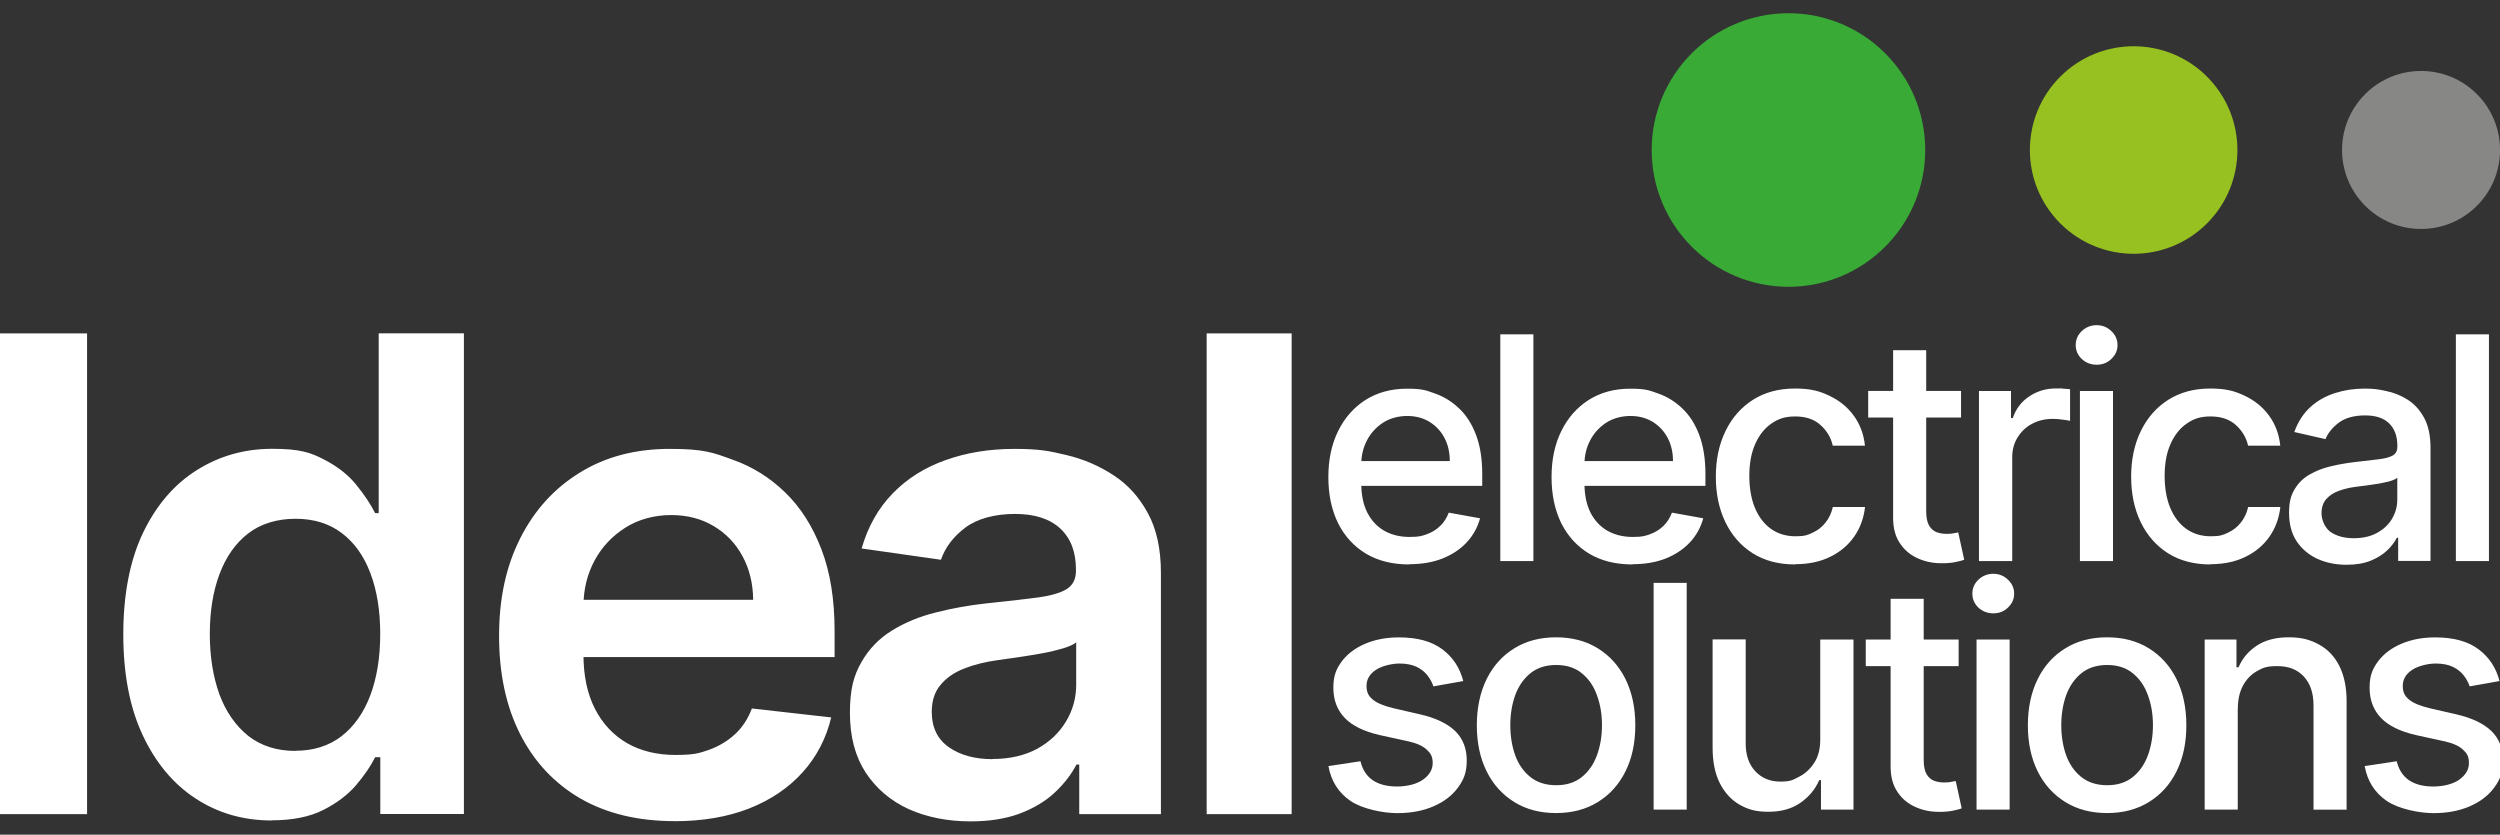
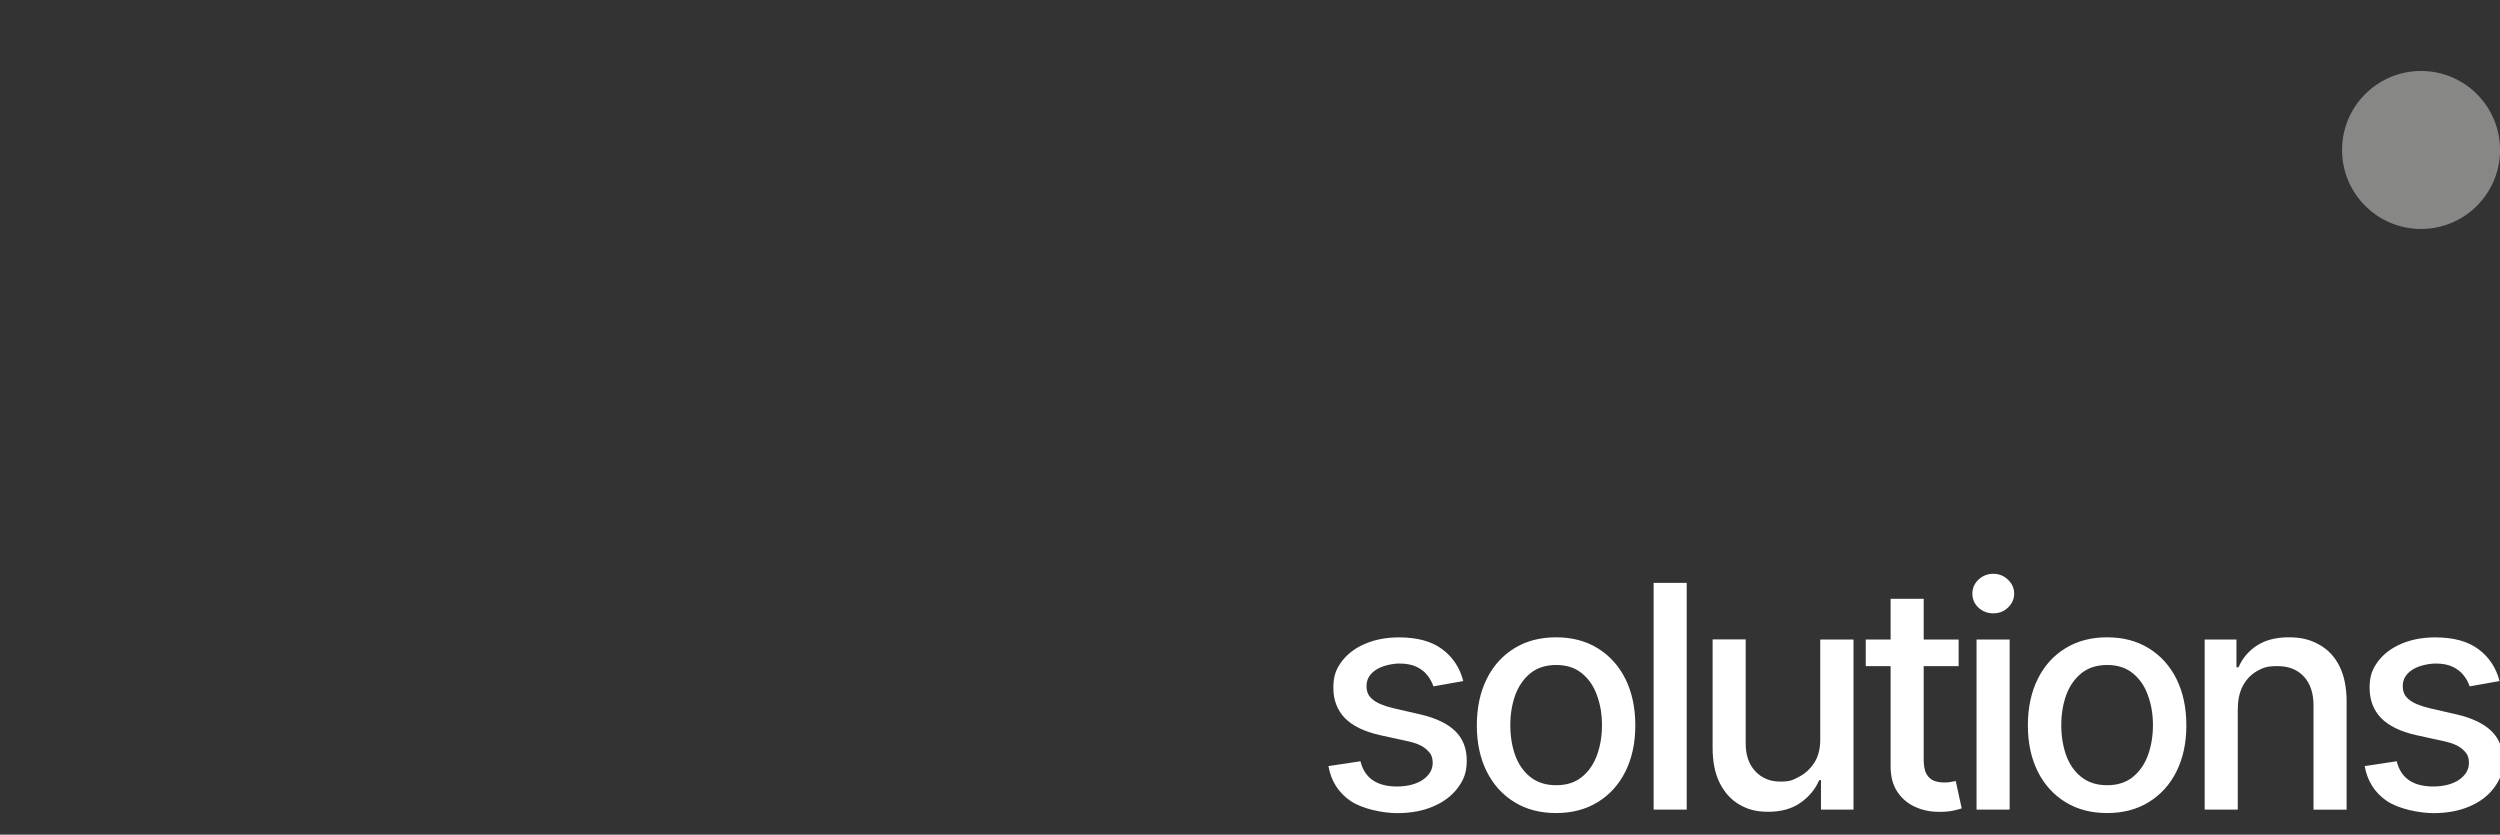
<svg xmlns="http://www.w3.org/2000/svg" id="Layer_1" version="1.1" viewBox="0 0 3098.2 1034.4">
  <rect x="0" y="0" width="3098.2" height="1034.4" fill="#333333" stroke="none" />
  <defs>
    <style>
      .st0 {
        fill: #fff;
      }

      .st1 {
        fill: #96c120;
      }

      .st2 {
        fill: #878786;
      }

      .st3 {
        fill: #3aaa36;
      }
    </style>
  </defs>
  <g id="Layer_11" data-name="Layer_1">
-     <path class="st0" d="M1600.7,413.2v595.7h-105.3V413.2h105.3ZM1230.1,940.6c21.1,0,39.5-4.2,55-12.5,15.5-8.5,27.4-19.8,35.8-33.7,8.5-14,12.8-29.2,12.8-45.7v-52.6c-3.3,2.7-8.9,5.2-16.9,7.6-7.8,2.3-16.5,4.4-26.2,6.1-9.7,1.7-19.3,3.3-28.8,4.7s-17.7,2.5-24.7,3.5c-15.7,2.1-29.8,5.6-42.2,10.5-12.4,4.8-22.2,11.6-29.4,20.4-7.2,8.5-10.8,19.6-10.8,33.2,0,19.4,7.1,34,21.2,43.9,14.2,9.9,32.2,14.8,54.1,14.8v-.2ZM1202.8,1017.9c-28.3,0-53.8-5-76.5-15.1-22.5-10.3-40.3-25.4-53.5-45.4-13-20-19.5-44.6-19.5-73.9s4.7-46.1,14-62.5c9.3-16.5,22-29.7,38.1-39.6,16.1-9.9,34.2-17.4,54.4-22.4,20.4-5.2,41.4-9,63.1-11.3,26.2-2.7,47.4-5.1,63.7-7.3,16.3-2.3,28.1-5.8,35.5-10.5,7.6-4.8,11.3-12.3,11.3-22.4v-1.7c0-21.9-6.5-38.9-19.5-50.9s-31.7-18-56.1-18-46.3,5.6-61.4,16.9c-14.9,11.2-25,24.5-30.3,39.9l-98.3-14c7.8-27.1,20.6-49.8,38.4-68.1,17.8-18.4,39.7-32.2,65.4-41.3,25.8-9.3,54.3-14,85.5-14s43,2.5,64.3,7.6c21.3,5,40.8,13.4,58.5,25,17.6,11.4,31.8,27.1,42.5,46.8,10.9,19.8,16.3,44.5,16.3,74.2v299h-101.2v-61.4h-3.5c-6.4,12.4-15.4,24-27.1,34.9-11.4,10.7-25.9,19.3-43.3,25.9-17.3,6.4-37.5,9.6-60.8,9.6ZM835.6,1017.6c-44.8,0-83.5-9.3-116.1-27.9-32.4-18.8-57.3-45.4-74.8-79.7-17.5-34.5-26.2-75.1-26.2-121.9s8.7-86.3,26.2-121c17.6-34.9,42.3-62.1,73.9-81.4,31.6-19.6,68.7-29.4,111.4-29.4s53.5,4.5,78,13.4c24.6,8.7,46.3,22.3,65.2,40.7,19,18.4,33.9,41.9,44.8,70.4,10.9,28.3,16.3,62.1,16.3,101.2v32.3h-366.2v-71h265.3c-.2-20.2-4.6-38.1-13.1-53.8-8.5-15.9-20.5-28.4-35.8-37.5-15.1-9.1-32.8-13.7-52.9-13.7s-40.4,5.2-56.7,15.7c-16.3,10.3-29,23.9-38.1,40.7-8.9,16.7-13.5,35-13.7,55v62c0,26,4.8,48.3,14.3,66.9,9.5,18.4,22.8,32.6,39.9,42.5,17.1,9.7,37,14.5,59.9,14.5s29.2-2.1,41.6-6.4c12.4-4.5,23.2-11,32.3-19.5s16-19.1,20.7-31.7l98.3,11.1c-6.2,26-18,48.7-35.5,68.1-17.3,19.2-39.4,34.1-66.3,44.8-27,10.5-57.8,15.7-92.5,15.7h-.2ZM366.2,930.4c22.3,0,41.3-6,57-18,15.7-12.2,27.6-29.2,35.8-50.9,8.1-21.7,12.2-47,12.2-75.9s-4.1-54-12.2-75.3c-8-21.3-19.8-37.9-35.5-49.7-15.5-11.8-34.6-17.7-57.3-17.7s-43.1,6.1-58.8,18.3c-15.7,12.2-27.5,29.1-35.5,50.6s-11.9,46.2-11.9,73.9,4,52.8,11.9,74.8c8.1,21.7,20.1,38.9,35.8,51.5,15.9,12.4,35.4,18.6,58.5,18.6v-.2ZM336.8,1016.8c-35.1,0-66.5-9-94.2-27.1-27.7-18-49.6-44.2-65.7-78.5s-24.1-76-24.1-125.1,8.1-91.5,24.4-125.7c16.5-34.3,38.7-60.2,66.6-77.7,27.9-17.6,59-26.5,93.4-26.5s47.7,4.5,64.6,13.4c16.9,8.7,30.3,19.3,40.1,31.7,9.9,12.2,17.5,23.8,23,34.6h4.4v-222.8h105.6v595.7h-103.6v-70.4h-6.4c-5.4,10.9-13.3,22.4-23.6,34.6-10.3,12-23.9,22.3-40.7,30.8s-38.1,12.8-63.7,12.8v.2ZM107.9,413.2v595.7H0V413.2h107.9Z" />
-     <path class="st0" d="M3084.5,414.3v281h-41v-281h41ZM2916.9,667c11.3,0,21-2.2,29.1-6.7s14.3-10.3,18.5-17.6c4.3-7.3,6.4-15.1,6.4-23.5v-27.2c-1.5,1.5-4.3,2.8-8.5,4.1-4.1,1.2-8.8,2.2-14.1,3.2-5.3.8-10.5,1.6-15.5,2.3-5,.6-9.2,1.2-12.6,1.6-8,1-15.2,2.7-21.8,5.1-6.5,2.4-11.7,5.8-15.6,10.3-3.8,4.4-5.8,10.2-5.8,17.6s3.8,17.8,11.3,23.1c7.5,5.1,17.1,7.7,28.7,7.7h0ZM2908,699.9c-13.4,0-25.4-2.5-36.2-7.4-10.8-5-19.3-12.3-25.7-21.8-6.2-9.5-9.3-21.2-9.3-35s2.3-21.7,6.9-29.4c4.6-7.7,10.7-13.8,18.5-18.2,7.8-4.5,16.5-7.9,26.1-10.2s19.4-4,29.4-5.2c12.6-1.5,22.9-2.7,30.7-3.6,7.9-1,13.6-2.6,17.2-4.8,3.6-2.2,5.4-5.8,5.4-10.7v-1c0-12-3.4-21.3-10.2-27.9-6.7-6.6-16.6-9.9-29.9-9.9s-24.7,3.1-32.7,9.2c-7.9,6-13.3,12.8-16.3,20.2l-38.6-8.8c4.6-12.8,11.3-23.1,20-31,8.9-8,19.1-13.7,30.6-17.3,11.5-3.7,23.6-5.5,36.4-5.5s17.3,1,26.8,3c9.5,1.9,18.4,5.5,26.6,10.7,8.3,5.2,15.1,12.7,20.4,22.4,5.3,9.6,8,22.1,8,37.5v140h-40.1v-28.8h-1.6c-2.7,5.3-6.6,10.5-11.9,15.6-5.3,5.1-12.1,9.4-20.4,12.8-8.3,3.4-18.3,5.1-29.9,5.1h-.2ZM2739.4,699.5c-20.4,0-38-4.6-52.7-13.9-14.6-9.3-25.9-22.2-33.8-38.6s-11.8-35.1-11.8-56.3,4-40.3,12.1-56.7c8-16.5,19.4-29.3,34-38.6,14.6-9.2,31.9-13.9,51.7-13.9s30.3,3,42.8,8.9,22.6,14.1,30.3,24.7c7.8,10.6,12.4,23,13.9,37.2h-39.9c-2.2-9.9-7.2-18.4-15.1-25.5-7.8-7.1-18.2-10.7-31.3-10.7s-21.4,3-30,9.1c-8.5,5.9-15.1,14.5-19.9,25.5-4.8,11-7.1,24-7.1,39s2.3,28.6,7,39.8,11.3,19.8,19.8,25.9c8.6,6.1,18.7,9.2,30.3,9.2s14.8-1.4,21.1-4.3c6.4-2.9,11.8-7.1,16.1-12.5,4.4-5.4,7.5-11.9,9.2-19.5h39.9c-1.5,13.6-5.9,25.8-13.3,36.5-7.4,10.7-17.3,19.1-29.8,25.2-12.3,6.1-26.8,9.2-43.5,9.2v.3ZM2598.3,452c-7.1,0-13.3-2.4-18.4-7.1-5-4.8-7.5-10.6-7.5-17.3s2.5-12.5,7.5-17.3c5.1-4.8,11.3-7.3,18.4-7.3s13.2,2.4,18.2,7.3c5.1,4.8,7.7,10.5,7.7,17.3s-2.6,12.4-7.7,17.3c-5,4.8-11.1,7.1-18.2,7.1ZM2577.6,695.3v-210.7h41v210.7h-41ZM2452.5,695.3v-210.7h39.7v33.5h2.2c3.8-11.3,10.6-20.3,20.3-26.8,9.8-6.6,20.9-9.9,33.2-9.9s5.6,0,9.1.3c3.6.2,6.4.4,8.4.7v39.2c-1.6-.5-4.6-1-8.8-1.5-4.2-.6-8.4-1-12.6-1-9.7,0-18.3,2.1-25.9,6.2-7.5,4-13.4,9.7-17.8,16.9-4.4,7.1-6.6,15.3-6.6,24.4v128.7h-41.2ZM2346.1,434h41v199.4c0,8,1.2,13.9,3.6,18,2.4,3.9,5.4,6.6,9.2,8.1,3.8,1.4,8,2.1,12.5,2.1s6.2-.2,8.6-.7c2.5-.5,4.4-.8,5.8-1.1l7.4,33.9c-2.4.9-5.8,1.8-10.2,2.7-4.4,1-9.9,1.6-16.5,1.6-10.8.2-20.9-1.7-30.2-5.8-9.3-4-16.9-10.2-22.6-18.7-5.8-8.4-8.6-19-8.6-31.7v-207.9h0ZM2430.3,484.5v32.9h-115.1v-32.9h115.1ZM2224.7,699.5c-20.4,0-38-4.6-52.7-13.9-14.6-9.3-25.9-22.2-33.8-38.6s-11.8-35.1-11.8-56.3,4-40.3,12.1-56.7c8-16.5,19.4-29.3,34-38.6,14.6-9.2,31.9-13.9,51.7-13.9s30.3,3,42.8,8.9,22.6,14.1,30.3,24.7c7.8,10.6,12.4,23,13.9,37.2h-39.9c-2.2-9.9-7.2-18.4-15.1-25.5-7.8-7.1-18.2-10.7-31.3-10.7s-21.4,3-30,9.1c-8.5,5.9-15.1,14.5-19.9,25.5-4.8,11-7.1,24-7.1,39s2.3,28.6,7,39.8,11.3,19.8,19.8,25.9c8.6,6.1,18.7,9.2,30.3,9.2s14.8-1.4,21.1-4.3c6.4-2.9,11.8-7.1,16.1-12.5,4.4-5.4,7.5-11.9,9.2-19.5h39.9c-1.5,13.6-5.9,25.8-13.3,36.5-7.4,10.7-17.3,19.1-29.8,25.2-12.3,6.1-26.8,9.2-43.5,9.2v.3ZM2023.1,699.5c-20.8,0-38.6-4.4-53.6-13.3-14.9-9-26.4-21.5-34.6-37.7-8-16.3-12.1-35.4-12.1-57.2s4-40.6,12.1-57.1,19.5-29.3,34-38.6c14.6-9.2,31.7-13.9,51.3-13.9s23.4,2,34.6,5.9,21.2,10.1,30,18.5c8.9,8.4,15.9,19.3,21,32.8,5.1,13.4,7.7,29.6,7.7,48.7v14.5h-167.5v-30.7h127.3c0-10.8-2.2-20.4-6.6-28.7-4.4-8.4-10.6-15-18.5-19.9-7.9-4.8-17.1-7.3-27.7-7.3s-21.6,2.8-30.2,8.5c-8.5,5.6-15.1,12.9-19.8,22-4.6,9-6.9,18.7-6.9,29.2v24c0,14.1,2.5,26.1,7.4,35.9,5,9.9,12,17.4,21,22.6,9,5.1,19.4,7.7,31.4,7.7s14.9-1.1,21.3-3.3c6.4-2.3,11.9-5.7,16.6-10.2s8.2-10,10.7-16.6l38.8,7c-3.1,11.4-8.7,21.5-16.7,30s-18,15.1-30,19.9c-12,4.7-25.7,7-41,7v.3ZM1900.3,414.3v281h-41v-281h41ZM1746.5,699.5c-20.8,0-38.6-4.4-53.6-13.3-14.9-9-26.4-21.5-34.6-37.7-8-16.3-12.1-35.4-12.1-57.2s4-40.6,12.1-57.1,19.5-29.3,34-38.6c14.6-9.2,31.7-13.9,51.3-13.9s23.4,2,34.6,5.9,21.2,10.1,30,18.5c8.9,8.4,15.9,19.3,21,32.8,5.1,13.4,7.7,29.6,7.7,48.7v14.5h-167.5v-30.7h127.3c0-10.8-2.2-20.4-6.6-28.7-4.4-8.4-10.6-15-18.5-19.9-7.9-4.8-17.1-7.3-27.7-7.3s-21.6,2.8-30.2,8.5c-8.5,5.6-15.1,12.9-19.8,22-4.6,9-6.9,18.7-6.9,29.2v24c0,14.1,2.5,26.1,7.4,35.9,5,9.9,12,17.4,21,22.6,9,5.1,19.4,7.7,31.4,7.7s14.9-1.1,21.3-3.3c6.4-2.3,11.9-5.7,16.6-10.2s8.2-10,10.7-16.6l38.8,7c-3.1,11.4-8.7,21.5-16.7,30s-18,15.1-30,19.9c-12,4.7-25.7,7-41,7v.3Z" />
    <path class="st0" d="M3097.8,844l-37.2,6.6c-1.6-4.8-4-9.3-7.4-13.6-3.3-4.3-7.8-7.8-13.4-10.6-5.7-2.7-12.8-4.1-21.3-4.1s-21.3,2.6-29.1,7.8c-7.8,5.1-11.7,11.8-11.7,19.9s2.6,12.7,7.8,17,13.6,7.8,25.2,10.6l33.5,7.7c19.4,4.5,33.8,11.4,43.4,20.7,9.5,9.3,14.3,21.4,14.3,36.4s-3.7,23.9-11,33.8c-7.2,9.8-17.3,17.5-30.3,23.1-12.9,5.6-27.9,8.4-44.9,8.4s-42.9-5-57.8-15.1c-14.9-10.2-24.1-24.6-27.4-43.2l39.7-6c2.5,10.3,7.5,18.2,15.2,23.5,7.7,5.2,17.7,7.8,30,7.8s24.2-2.8,32.2-8.4c8-5.7,12.1-12.6,12.1-20.7s-2.5-12.1-7.4-16.6c-4.8-4.5-12.3-7.9-22.4-10.2l-35.7-7.8c-19.7-4.5-34.2-11.6-43.6-21.4-9.3-9.8-14-22.2-14-37.2s3.5-23.3,10.4-32.7c7-9.3,16.6-16.6,28.8-21.8,12.3-5.3,26.3-8,42.1-8,22.8,0,40.7,4.9,53.8,14.8,13.1,9.8,21.7,22.9,25.9,39.4h.2ZM2773.2,878.2v125.1h-41v-210.7h39.4v34.3h2.6c4.8-11.2,12.4-20.1,22.8-26.9,10.4-6.8,23.6-10.2,39.4-10.2s26.9,3,37.7,9.1c10.8,5.9,19.2,14.8,25.1,26.6,5.9,11.8,8.9,26.4,8.9,43.8v134.1h-41v-129.1c0-15.3-4-27.2-11.9-35.8-8-8.7-18.9-13-32.8-13s-18,2.1-25.4,6.2c-7.3,4.1-13.1,10.2-17.4,18.1-4.2,7.9-6.3,17.4-6.3,28.5h-.1ZM2611.4,973.1c12.8,0,23.4-3.4,31.8-10.2,8.4-6.8,14.6-15.8,18.7-27,4.1-11.3,6.2-23.6,6.2-37.2s-2.1-25.8-6.2-37c-4-11.3-10.2-20.4-18.7-27.3-8.4-6.9-19-10.3-31.8-10.3s-23.6,3.4-32.1,10.3c-8.4,6.9-14.7,16-18.8,27.3-4,11.3-6,23.6-6,37s2,25.9,6,37.2c4.1,11.3,10.4,20.3,18.8,27,8.5,6.8,19.2,10.2,32.1,10.2ZM2611.3,1007.6c-19.8,0-37-4.5-51.7-13.6s-26.2-21.7-34.3-38-12.2-35.3-12.2-57.1,4.1-41,12.2-57.4c8.1-16.4,19.6-29.1,34.3-38.1,14.7-9.1,32-13.6,51.7-13.6s37,4.5,51.7,13.6,26.2,21.8,34.3,38.1c8.1,16.4,12.2,35.5,12.2,57.4s-4.1,40.8-12.2,57.1c-8.1,16.3-19.6,29-34.3,38-14.7,9.1-32,13.6-51.7,13.6ZM2470.2,760.1c-7.1,0-13.3-2.4-18.4-7.1-5-4.8-7.5-10.6-7.5-17.3s2.5-12.5,7.5-17.3c5.1-4.8,11.3-7.3,18.4-7.3s13.2,2.4,18.2,7.3c5.1,4.8,7.7,10.5,7.7,17.3s-2.6,12.4-7.7,17.3c-5,4.8-11.1,7.1-18.2,7.1ZM2449.5,1003.3v-210.7h41v210.7h-41ZM2343,742.1h41v199.4c0,8,1.2,13.9,3.6,18,2.4,3.9,5.4,6.6,9.2,8.1,3.8,1.4,8,2.1,12.5,2.1s6.2-.2,8.6-.7c2.5-.5,4.4-.8,5.8-1.1l7.4,33.9c-2.4.9-5.8,1.8-10.2,2.7-4.4,1-9.9,1.6-16.5,1.6-10.8.2-20.9-1.7-30.2-5.8-9.3-4-16.9-10.2-22.6-18.7-5.8-8.4-8.6-19-8.6-31.7v-207.9h0ZM2427.3,792.6v32.9h-115.1v-32.9h115.1ZM2255.8,915.9v-123.3h41.2v210.7h-40.3v-36.5h-2.2c-4.8,11.3-12.6,20.6-23.3,28.1-10.6,7.4-23.8,11.1-39.7,11.1s-25.5-3-35.9-8.9c-10.3-6-18.5-15-24.4-26.8s-8.8-26.4-8.8-43.8v-134.1h41v129.1c0,14.4,4,25.8,11.9,34.3,8,8.5,18.3,12.8,31,12.8s15.3-1.9,22.9-5.8c7.7-3.8,14-9.7,19.1-17.4,5.1-7.8,7.6-17.7,7.5-29.6h0ZM2090.3,722.3v281h-41v-281h41ZM1928.6,973.1c12.8,0,23.4-3.4,31.8-10.2s14.6-15.8,18.7-27c4.1-11.3,6.2-23.6,6.2-37.2s-2.1-25.8-6.2-37c-4-11.3-10.2-20.4-18.7-27.3-8.4-6.9-19-10.3-31.8-10.3s-23.6,3.4-32.1,10.3c-8.4,6.9-14.7,16-18.8,27.3-4,11.3-6,23.6-6,37s2,25.9,6,37.2c4.1,11.3,10.4,20.3,18.8,27,8.5,6.8,19.2,10.2,32.1,10.2ZM1928.4,1007.6c-19.8,0-37-4.5-51.7-13.6s-26.2-21.7-34.3-38c-8.1-16.3-12.2-35.3-12.2-57.1s4.1-41,12.2-57.4,19.6-29.1,34.3-38.1c14.7-9.1,32-13.6,51.7-13.6s37,4.5,51.7,13.6,26.2,21.8,34.3,38.1c8.1,16.4,12.2,35.5,12.2,57.4s-4.1,40.8-12.2,57.1-19.6,29-34.3,38c-14.7,9.1-32,13.6-51.7,13.6ZM1813.6,844l-37.2,6.6c-1.6-4.8-4-9.3-7.4-13.6-3.3-4.3-7.8-7.8-13.4-10.6-5.7-2.7-12.8-4.1-21.3-4.1s-21.3,2.6-29.1,7.8c-7.8,5.1-11.7,11.8-11.7,19.9s2.6,12.7,7.8,17c5.2,4.3,13.6,7.8,25.2,10.6l33.5,7.7c19.4,4.5,33.8,11.4,43.4,20.7,9.5,9.3,14.3,21.4,14.3,36.4s-3.7,23.9-11,33.8c-7.2,9.8-17.3,17.5-30.3,23.1-12.9,5.6-27.9,8.4-44.9,8.4s-42.9-5-57.8-15.1c-14.9-10.2-24.1-24.6-27.4-43.2l39.7-6c2.5,10.3,7.5,18.2,15.2,23.5,7.7,5.2,17.7,7.8,30,7.8s24.2-2.8,32.2-8.4c8-5.7,12.1-12.6,12.1-20.7s-2.5-12.1-7.4-16.6c-4.8-4.5-12.3-7.9-22.4-10.2l-35.7-7.8c-19.7-4.5-34.2-11.6-43.6-21.4-9.3-9.8-14-22.2-14-37.2s3.5-23.3,10.4-32.7c7-9.3,16.6-16.6,28.8-21.8,12.3-5.3,26.3-8,42.1-8,22.8,0,40.7,4.9,53.8,14.8,13.1,9.8,21.7,22.9,25.9,39.4h.2Z" />
    <circle class="st2" cx="3000.4" cy="185.9" r="97.9" transform="translate(747.3 2176) rotate(-45)" />
-     <circle class="st1" cx="2644.2" cy="185.9" r="128.6" transform="translate(643 1924.2) rotate(-45)" />
-     <circle class="st3" cx="2216.4" cy="185.9" r="169.5" />
  </g>
</svg>